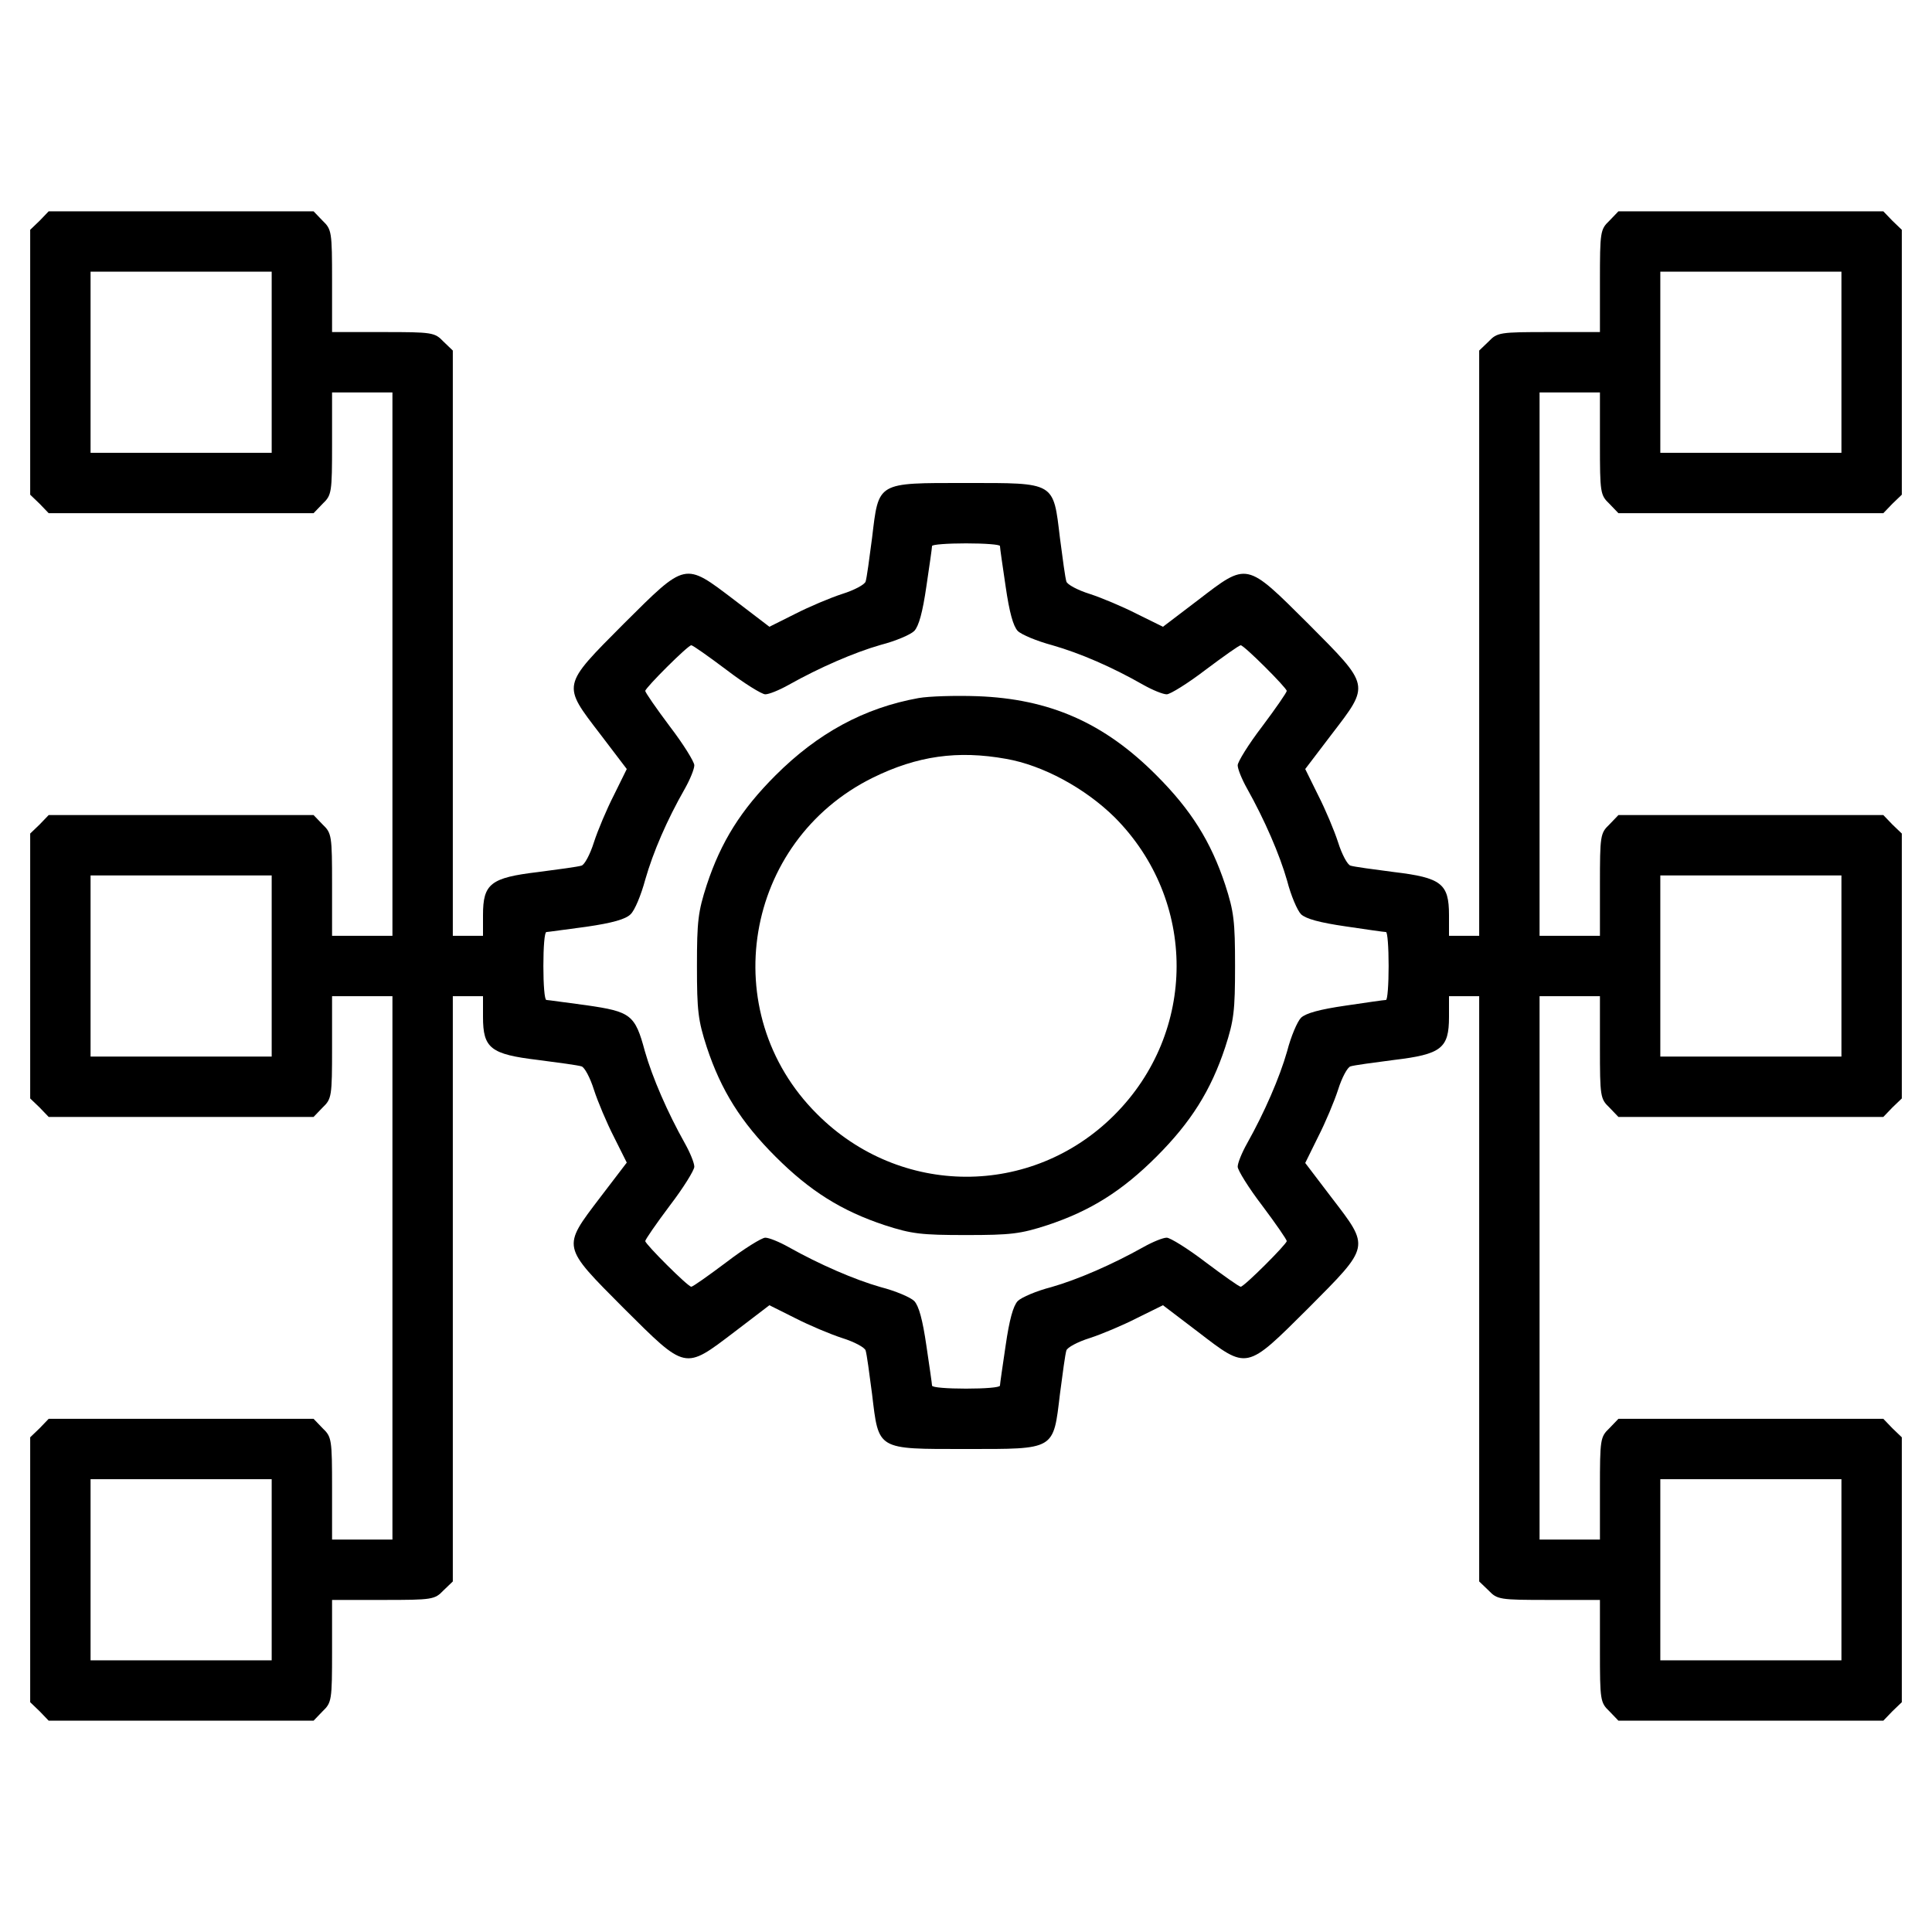
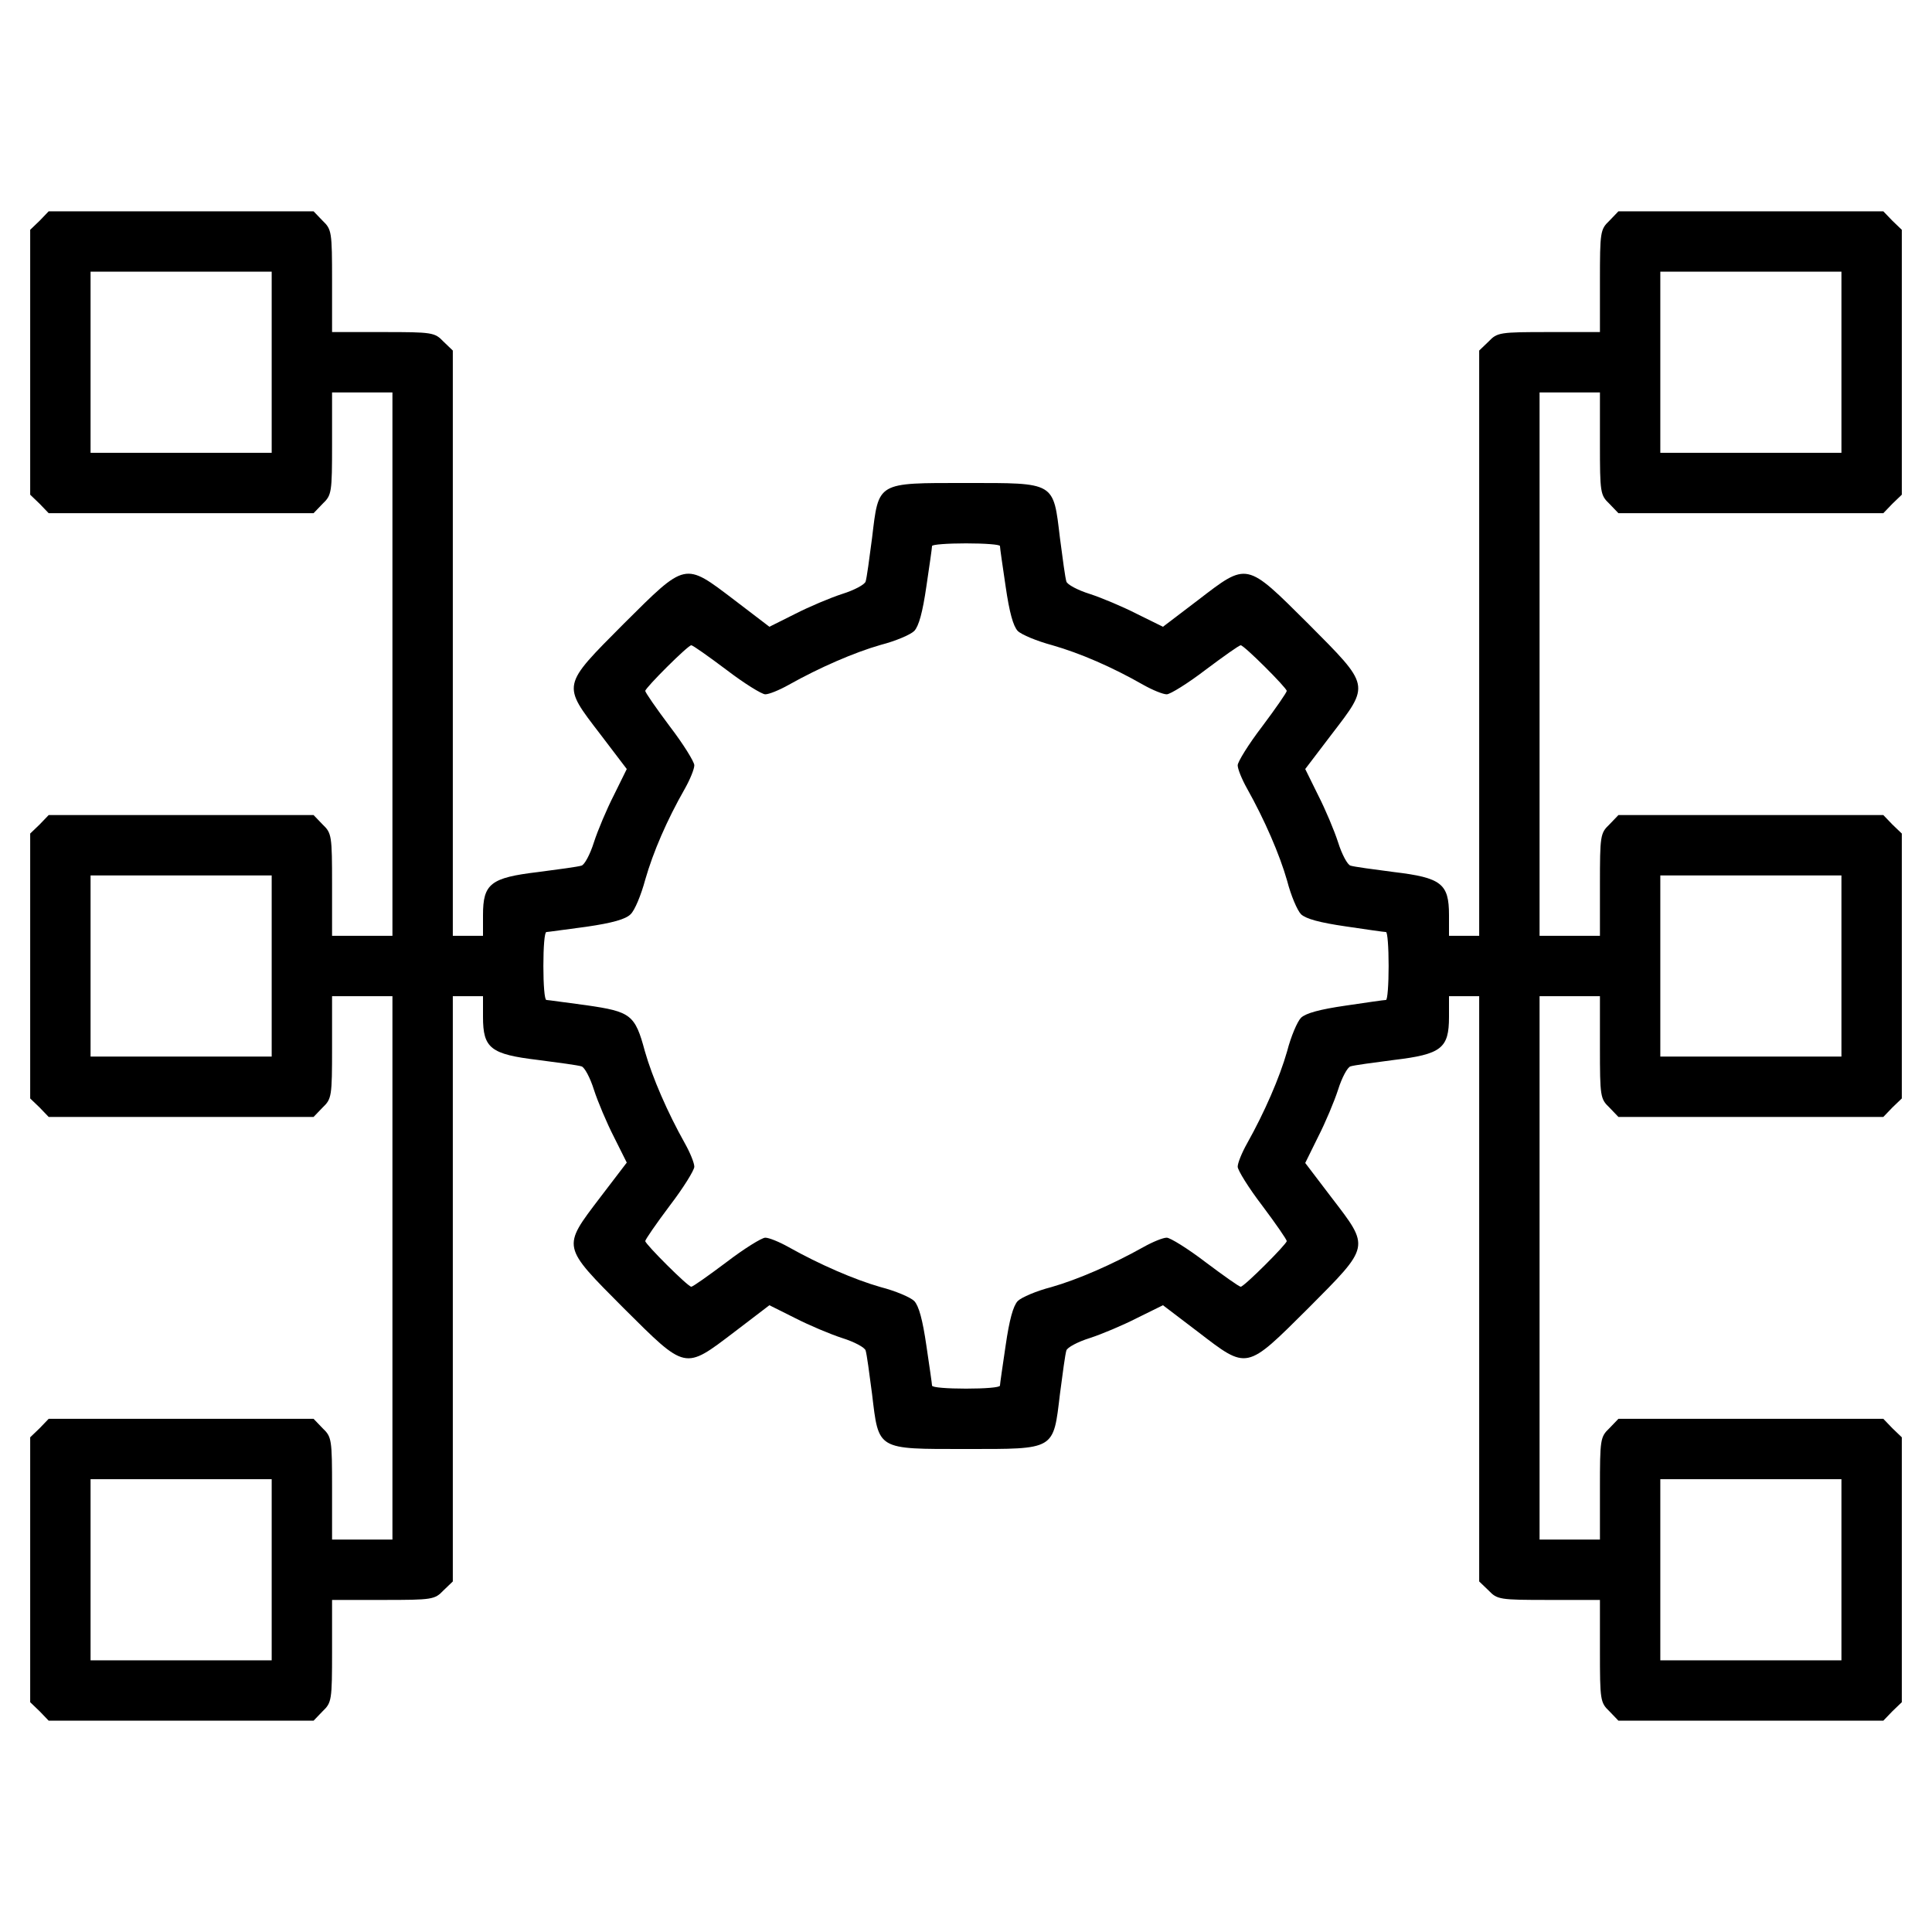
<svg xmlns="http://www.w3.org/2000/svg" version="1.0" width="512pt" height="512pt" viewBox="0 0 512 512" preserveAspectRatio="xMidYMid meet">
  <g transform="translate(0,512) scale(0.1,-0.1)" fill="hsl(24 21% 53%)" stroke="none">
    <path d="M105 4535 l-25 -24 0 -351 0 -351 25 -24 24 -25 351 0 351 0 24 25 c24 23 25 29 25 160 l0 135 80 0 80 0 0 -720 0 -720 -80 0 -80 0 0 135 c0 131 -1 137 -25 160 l-24 25 -351 0 -351 0 -24 -25 -25 -24 0 -351 0 -351 25 -24 24 -25 351 0 351 0 24 25 c24 23 25 29 25 160 l0 135 80 0 80 0 0 -720 0 -720 -80 0 -80 0 0 135 c0 131 -1 137 -25 160 l-24 25 -351 0 -351 0 -24 -25 -25 -24 0 -351 0 -351 25 -24 24 -25 351 0 351 0 24 25 c24 23 25 29 25 160 l0 135 135 0 c131 0 137 1 160 25 l25 24 0 776 0 775 40 0 40 0 0 -55 c0 -83 20 -99 146 -114 54 -7 106 -14 115 -17 8 -2 23 -30 33 -62 10 -31 34 -88 53 -125 l34 -68 -71 -93 c-101 -133 -102 -127 63 -293 166 -165 160 -164 293 -63 l93 71 68 -34 c37 -19 94 -43 125 -53 32 -10 60 -25 62 -33 3 -9 10 -61 17 -115 18 -150 11 -146 249 -146 238 0 231 -4 249 146 7 54 14 106 17 115 2 8 30 23 62 33 31 10 88 34 125 53 l69 34 92 -70 c133 -102 127 -103 293 62 165 166 164 160 62 293 l-70 92 34 69 c19 37 43 94 53 125 10 32 25 60 33 62 9 3 61 10 115 17 126 15 146 31 146 114 l0 55 40 0 40 0 0 -775 0 -776 25 -24 c23 -24 29 -25 160 -25 l135 0 0 -135 c0 -131 1 -137 25 -160 l24 -25 351 0 351 0 24 25 25 24 0 351 0 351 -25 24 -24 25 -351 0 -351 0 -24 -25 c-24 -23 -25 -29 -25 -160 l0 -135 -80 0 -80 0 0 720 0 720 80 0 80 0 0 -135 c0 -131 1 -137 25 -160 l24 -25 351 0 351 0 24 25 25 24 0 351 0 351 -25 24 -24 25 -351 0 -351 0 -24 -25 c-24 -23 -25 -29 -25 -160 l0 -135 -80 0 -80 0 0 720 0 720 80 0 80 0 0 -135 c0 -131 1 -137 25 -160 l24 -25 351 0 351 0 24 25 25 24 0 351 0 351 -25 24 -24 25 -351 0 -351 0 -24 -25 c-24 -23 -25 -29 -25 -160 l0 -135 -135 0 c-131 0 -137 -1 -160 -25 l-25 -24 0 -776 0 -775 -40 0 -40 0 0 55 c0 83 -20 99 -146 114 -54 7 -106 14 -115 17 -8 2 -23 30 -33 62 -10 31 -34 88 -53 125 l-34 69 70 92 c102 133 103 127 -62 293 -166 165 -160 164 -293 62 l-92 -70 -69 34 c-37 19 -94 43 -125 53 -32 10 -60 25 -62 33 -3 9 -10 61 -17 115 -18 150 -11 146 -249 146 -238 0 -231 4 -249 -146 -7 -54 -14 -106 -17 -115 -2 -8 -30 -23 -62 -33 -31 -10 -88 -34 -125 -53 l-68 -34 -93 71 c-133 101 -127 102 -293 -63 -165 -166 -164 -160 -62 -293 l70 -92 -34 -69 c-19 -37 -43 -94 -53 -125 -10 -32 -25 -60 -33 -62 -9 -3 -61 -10 -115 -17 -126 -15 -146 -31 -146 -114 l0 -55 -40 0 -40 0 0 775 0 776 -25 24 c-23 24 -29 25 -160 25 l-135 0 0 135 c0 131 -1 137 -25 160 l-24 25 -351 0 -351 0 -24 -25z m615 -375 l0 -240 -240 0 -240 0 0 240 0 240 240 0 240 0 0 -240z m4160 0 l0 -240 -240 0 -240 0 0 240 0 240 240 0 240 0 0 -240z m-2230 -487 c0 -5 7 -53 15 -107 10 -69 20 -105 32 -118 10 -10 51 -27 92 -38 73 -21 157 -57 241 -105 25 -14 52 -25 62 -25 9 0 56 29 103 65 48 36 89 65 93 65 9 0 122 -113 122 -121 0 -4 -29 -46 -65 -94 -36 -47 -65 -94 -65 -103 0 -10 11 -37 25 -62 46 -82 86 -174 106 -244 10 -39 27 -79 37 -89 13 -12 49 -22 118 -32 54 -8 102 -15 107 -15 4 0 7 -40 7 -90 0 -49 -3 -90 -7 -90 -5 0 -53 -7 -107 -15 -69 -10 -105 -20 -118 -32 -10 -10 -27 -50 -37 -89 -20 -70 -60 -162 -106 -244 -14 -25 -25 -52 -25 -62 0 -9 29 -56 65 -103 36 -48 65 -90 65 -94 0 -8 -113 -121 -122 -121 -4 0 -45 29 -93 65 -47 36 -94 65 -103 65 -10 0 -37 -11 -62 -25 -82 -46 -174 -86 -244 -106 -39 -10 -79 -27 -89 -37 -12 -13 -22 -49 -32 -118 -8 -54 -15 -102 -15 -106 0 -5 -40 -8 -90 -8 -49 0 -90 3 -90 8 0 4 -7 52 -15 106 -10 69 -20 105 -32 118 -10 10 -50 27 -89 37 -70 20 -162 60 -244 106 -25 14 -52 25 -62 25 -9 0 -56 -29 -103 -65 -48 -36 -89 -65 -93 -65 -9 0 -122 113 -122 121 0 4 29 46 65 94 36 47 65 94 65 103 0 10 -11 37 -25 62 -46 82 -86 174 -106 244 -26 97 -37 105 -155 122 -54 7 -102 14 -106 14 -5 0 -8 41 -8 90 0 50 3 90 8 90 4 0 52 7 106 14 69 10 104 20 117 33 11 10 28 51 39 92 21 73 57 157 105 241 14 25 25 52 25 62 0 9 -29 56 -65 103 -36 48 -65 90 -65 94 0 8 113 121 122 121 4 0 45 -29 93 -65 47 -36 94 -65 103 -65 10 0 37 11 62 25 82 46 174 86 244 106 39 10 79 27 89 37 12 13 22 49 32 118 8 54 15 102 15 107 0 4 41 7 90 7 50 0 90 -3 90 -7z m-1930 -1113 l0 -240 -240 0 -240 0 0 240 0 240 240 0 240 0 0 -240z m4160 0 l0 -240 -240 0 -240 0 0 240 0 240 240 0 240 0 0 -240z m-4160 -1600 l0 -240 -240 0 -240 0 0 240 0 240 240 0 240 0 0 -240z m4160 0 l0 -240 -240 0 -240 0 0 240 0 240 240 0 240 0 0 -240z" />
-     <path d="M2434 3270 c-144 -26 -267 -93 -379 -205 -91 -91 -144 -175 -182 -290 -23 -71 -26 -96 -26 -215 0 -119 3 -144 26 -215 38 -115 91 -199 182 -290 91 -91 175 -144 290 -182 71 -23 96 -26 215 -26 119 0 144 3 215 26 115 38 199 91 290 182 91 91 144 175 182 290 23 71 26 96 26 215 0 119 -3 144 -26 215 -38 115 -91 199 -182 290 -139 140 -284 203 -475 210 -58 2 -128 0 -156 -5z m232 -161 c98 -17 210 -78 288 -155 219 -220 219 -569 -1 -789 -219 -219 -568 -218 -788 3 -270 269 -194 722 148 891 118 58 225 73 353 50z" />
  </g>
</svg>